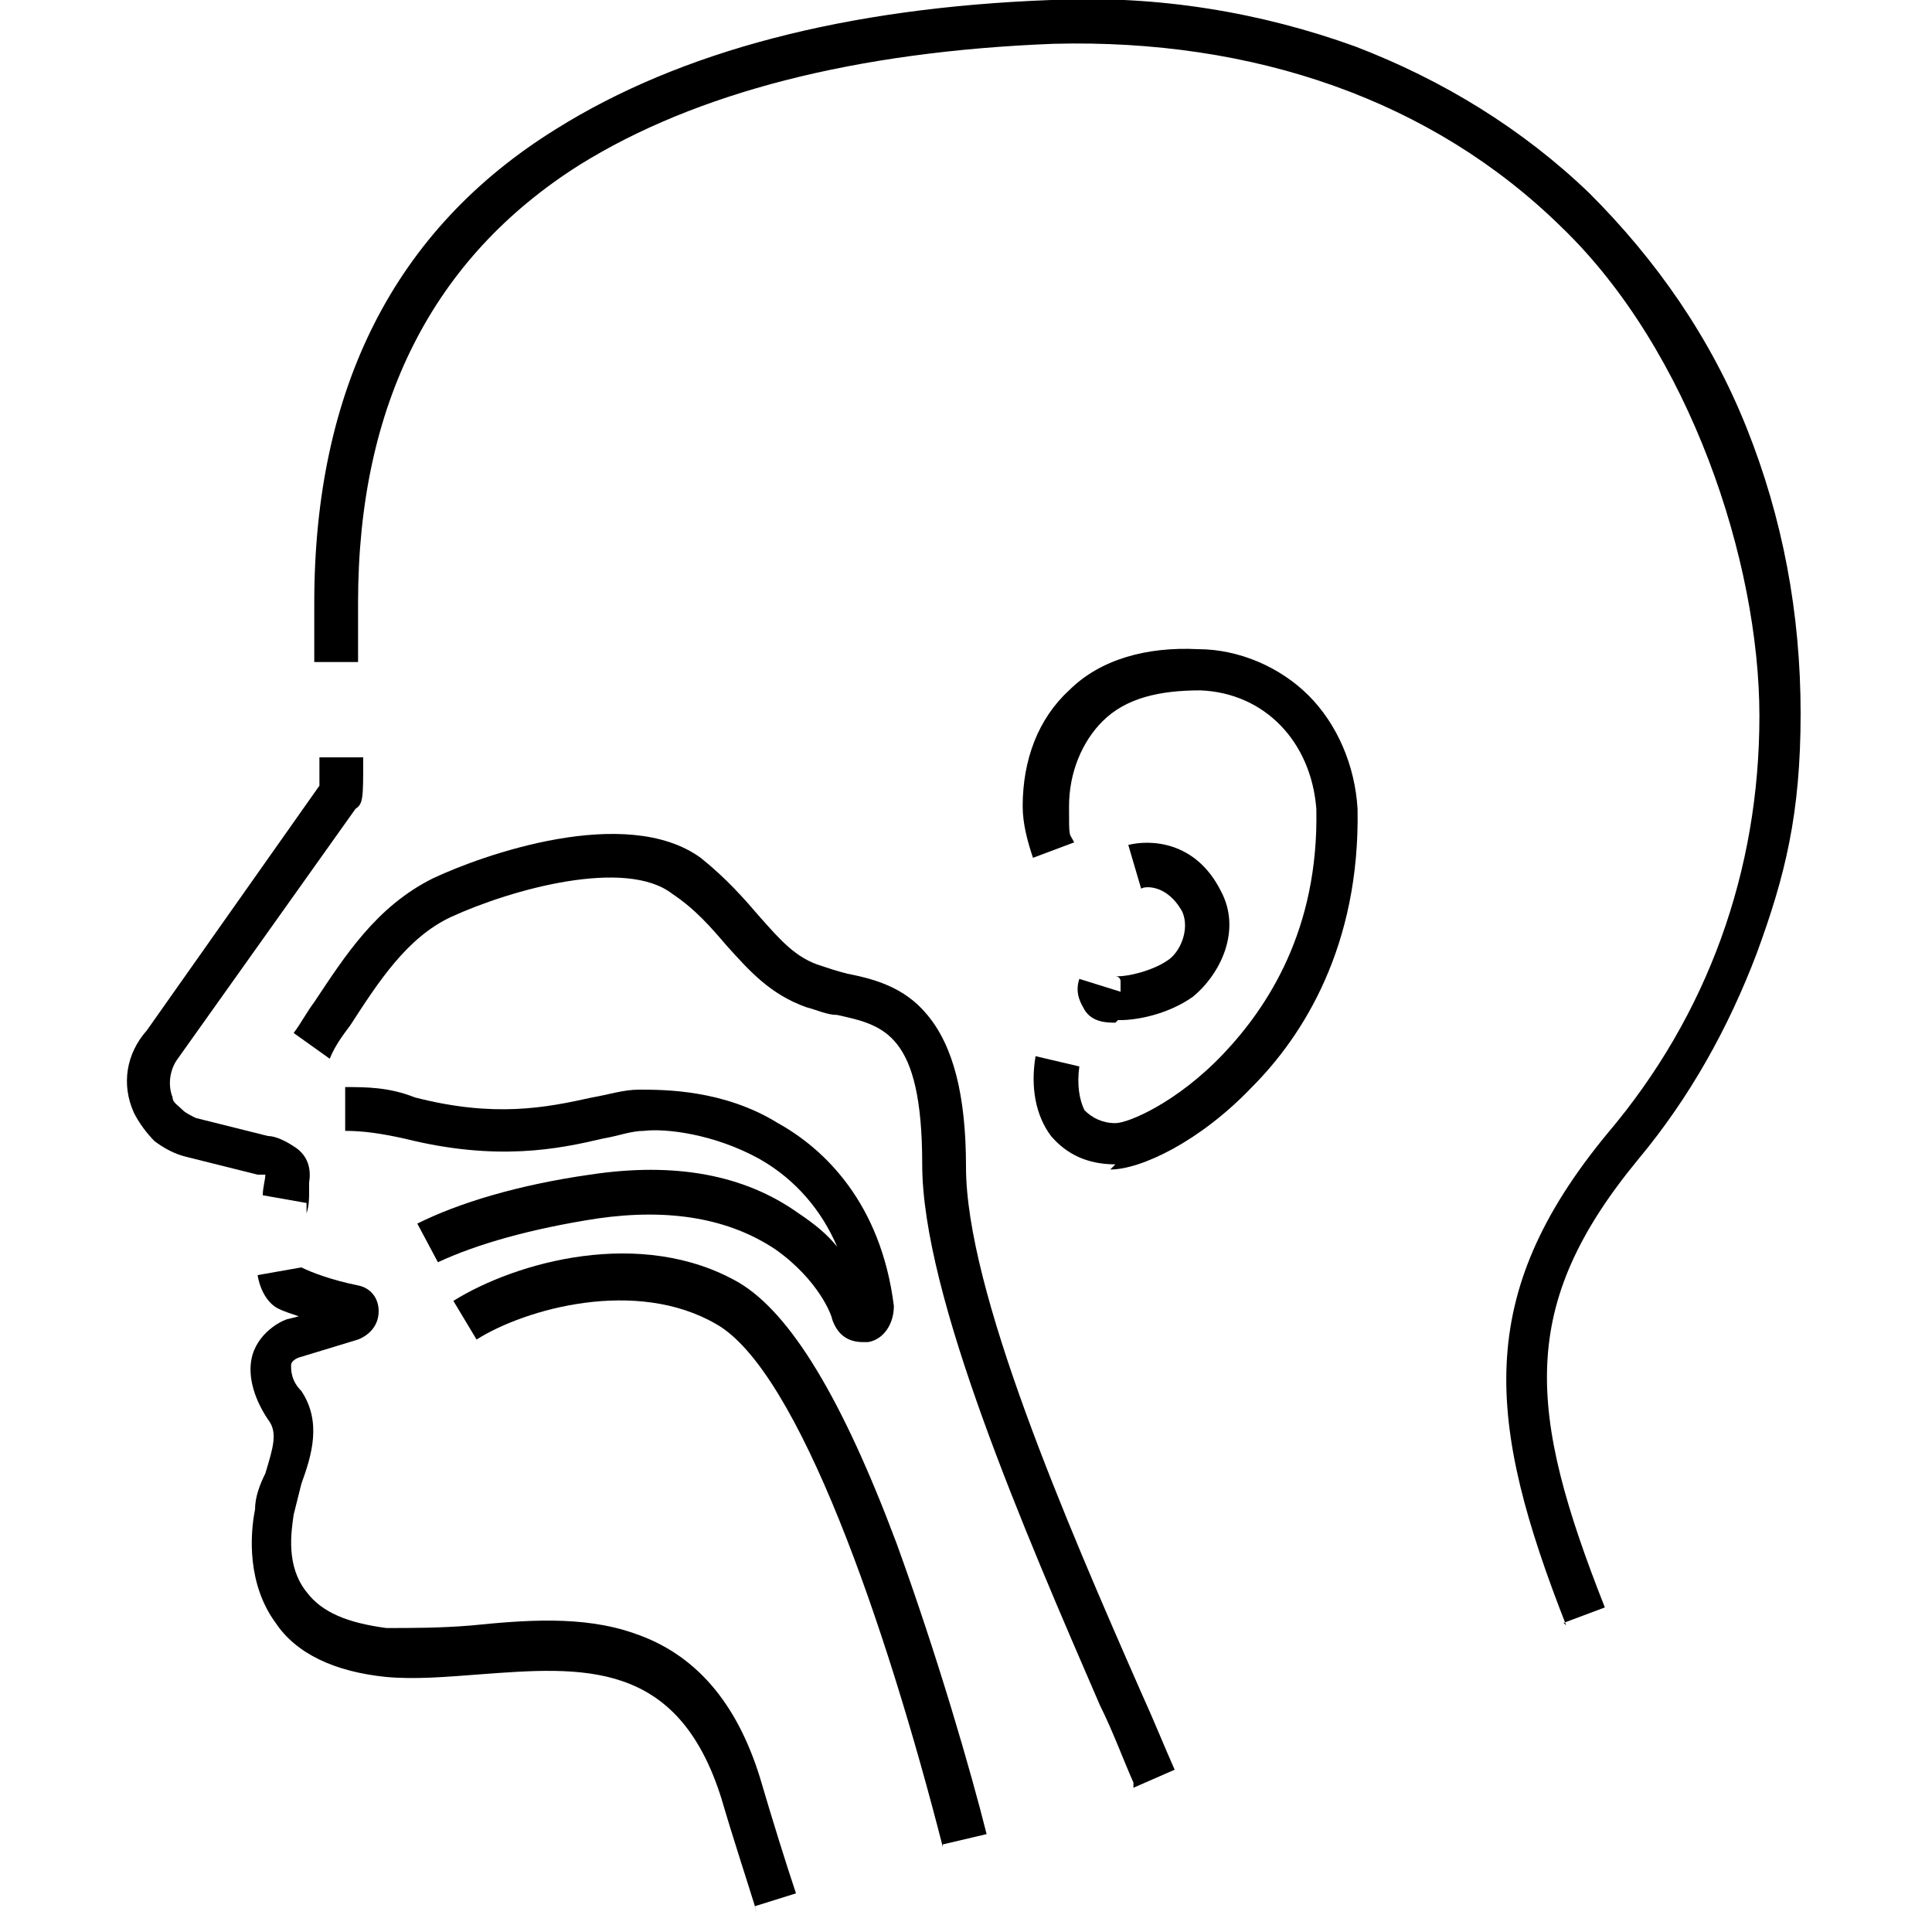
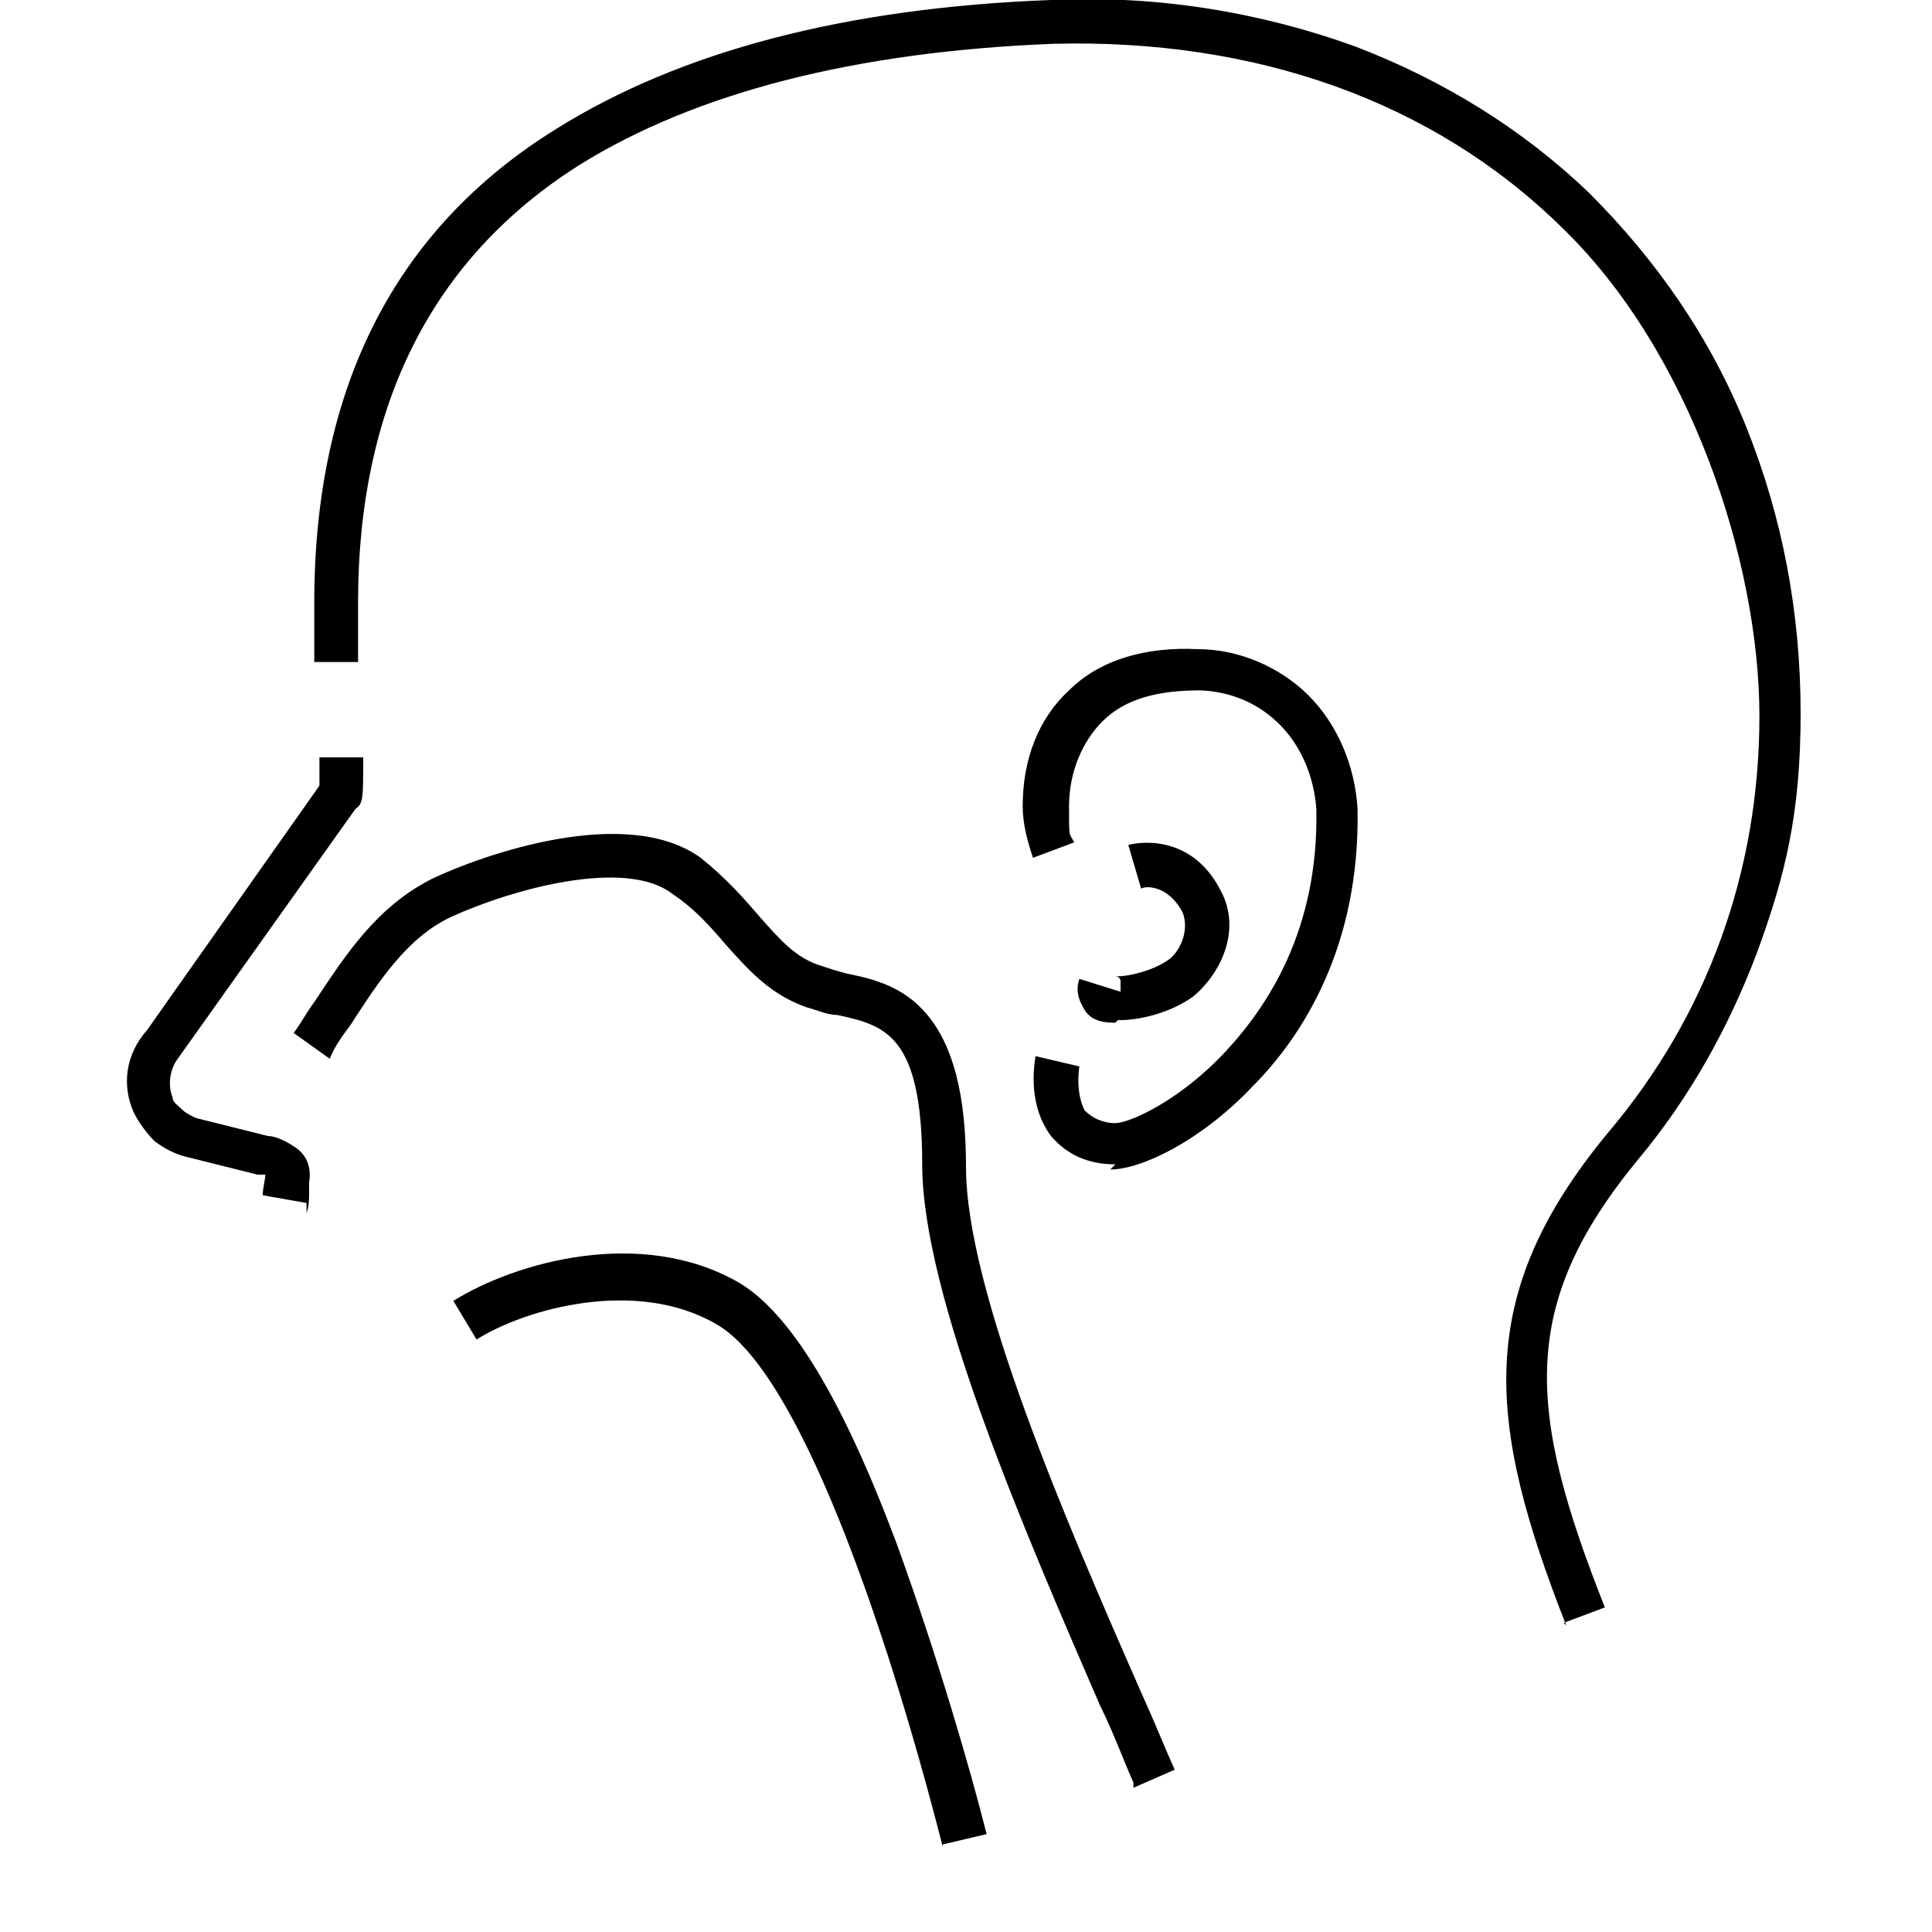
<svg xmlns="http://www.w3.org/2000/svg" id="Layer_1" data-name="Layer 1" viewBox="0 0 75 75">
  <defs>
    <style>      .cls-1 {        fill: #000;        stroke-width: 0px;      }    </style>
  </defs>
  <path class="cls-1" d="M60.8,63.1c-3.1-7.9-3.6-12.8,1.6-19.1,3.9-4.6,5.9-10.2,5.9-16.2s-2.7-14.2-7.7-19c-5-4.9-11.9-7.3-19.7-7.1-7.7.3-13.9,1.9-18.4,4.7-5.7,3.6-8.6,9.3-8.6,17,0,.3,0,.5,0,.8,0,.5,0,.9,0,1.5h-1.7c0-.5,0-1.1,0-1.6,0-.2,0-.5,0-.7,0-8.3,3.1-14.5,9.4-18.4C26.4,2,32.8.3,40.8,0c4.2-.2,8.2.5,11.8,1.8,3.4,1.3,6.5,3.2,9.1,5.7,2.6,2.6,4.7,5.6,6.1,9.1,1.4,3.5,2.1,7.2,2.1,11.1s-.6,6.3-1.7,9.3c-1.1,2.9-2.6,5.6-4.6,8-4.7,5.7-4.3,9.8-1.3,17.4l-1.6.6h0Z" />
  <path class="cls-1" d="M11.9,46.7l-1.7-.3c0-.3.1-.6.1-.8,0,0,0,0,0,0,0,0-.2,0-.3,0h0s-2.8-.7-2.8-.7c-.4-.1-.8-.3-1.2-.6-.3-.3-.6-.7-.8-1.1-.5-1.1-.3-2.3.5-3.2l6.7-9.5c0-.2,0-.6,0-1.1h1.7c0,1.6,0,1.8-.3,2l-6.9,9.7h0c-.3.4-.4,1-.2,1.5,0,.2.2.3.4.5.1.1.3.2.5.3h0s2.8.7,2.8.7c.3,0,.7.2,1,.4.5.3.7.8.6,1.4,0,.1,0,.2,0,.4,0,.2,0,.5-.1.8h0Z" />
-   <path class="cls-1" d="M29.4,74.3c-.4-1.3-.9-2.8-1.4-4.5-1.7-5.4-5.4-5.1-9.4-4.8-1.3.1-2.5.2-3.6.1-2-.2-3.5-.9-4.3-2.1-1.1-1.5-1-3.4-.8-4.4,0-.5.2-1,.4-1.4.3-1,.5-1.6.1-2.1-.6-.9-.8-1.8-.6-2.5.3-1,1.3-1.4,1.4-1.4h0s.4-.1.4-.1c-.3-.1-.6-.2-.8-.3-.4-.2-.7-.7-.8-1.3l1.7-.3s0,0,0,0c.4.2,1.2.5,2.2.7.5.1.8.5.8,1,0,.5-.3.9-.8,1.1l-2.3.7s-.3.1-.3.3c0,.2,0,.6.4,1,.8,1.2.4,2.5,0,3.6-.1.4-.2.8-.3,1.2-.1.7-.3,2,.5,3,.6.8,1.6,1.2,3.1,1.4,1,0,2.1,0,3.3-.1,2-.2,4.3-.4,6.3.3,2.4.8,4,2.7,4.9,5.6.5,1.7,1,3.3,1.4,4.5l-1.6.5h0Z" />
  <path class="cls-1" d="M43.3,45.2c-1.1,0-1.9-.4-2.5-1.1-.6-.8-.8-1.9-.6-3.1l1.7.4c-.1.7,0,1.3.2,1.7.3.3.7.5,1.2.5s2.4-.8,4.2-2.7c1.7-1.8,3.7-4.8,3.6-9.5-.2-2.6-2-4.5-4.5-4.6-1.6,0-2.9.3-3.8,1.2-.8.8-1.3,2-1.3,3.3s0,1,.2,1.4l-1.6.6c-.2-.6-.4-1.3-.4-2,0-1.8.6-3.4,1.8-4.5,1.2-1.2,3-1.7,5-1.6,1.6,0,3.2.7,4.3,1.8,1.1,1.1,1.8,2.7,1.9,4.4h0c.1,5.3-2.1,8.8-4.1,10.8-2,2.1-4.3,3.2-5.5,3.2h0Z" />
  <path class="cls-1" d="M43.3,39.7c-.3,0-.9,0-1.2-.5-.1-.2-.4-.6-.2-1.2l1.6.5c0,0,0-.2,0-.4,0-.2-.2-.2-.2-.2,0,0,.1,0,.1,0h0c.4,0,1.3-.2,1.9-.6.5-.3.9-1.2.6-1.9-.6-1.1-1.5-1-1.6-.9h0s-.5-1.7-.5-1.7c.8-.2,2.6-.2,3.6,1.8.8,1.5,0,3.2-1.1,4.1-1,.7-2.2.9-2.8.9,0,0,0,0-.1,0Z" />
  <path class="cls-1" d="M44,69.2c-.4-.9-.8-2-1.3-3-2.9-6.7-6.9-15.9-6.9-21,0-5.1-1.5-5.4-3.3-5.8-.4,0-.8-.2-1.2-.3-1.4-.5-2.2-1.4-3.1-2.4-.6-.7-1.2-1.4-2.1-2-1.8-1.4-6.2-.2-8.6.9-1.7.8-2.8,2.5-3.9,4.2-.3.4-.6.8-.8,1.3l-1.4-1c.3-.4.5-.8.8-1.2,1.2-1.8,2.4-3.7,4.6-4.8,1.9-.9,7.5-2.9,10.4-.8,1,.8,1.7,1.6,2.3,2.3.8.9,1.4,1.6,2.4,1.9.3.1.6.2,1,.3,1,.2,2.2.5,3.1,1.6,1,1.2,1.5,3.1,1.5,5.9,0,4.8,3.9,13.8,6.8,20.4.5,1.1.9,2.1,1.3,3l-1.6.7h0Z" />
-   <path class="cls-1" d="M33.5,52.1c-.6,0-1-.3-1.2-.9h0c0-.1-.5-1.5-2.2-2.7-1.8-1.2-4.1-1.6-6.9-1.2-2.6.4-4.7,1-6.2,1.7l-.8-1.5c1.6-.8,3.9-1.5,6.7-1.9,3.3-.5,6,0,8.1,1.5.6.4,1.1.8,1.5,1.3-.6-1.4-1.6-2.6-3-3.4-1.8-1-3.7-1.2-4.5-1.1-.5,0-1,.2-1.6.3-1.7.4-4.1.9-7.7,0-.9-.2-1.6-.3-2.3-.3v-1.7c.8,0,1.7,0,2.7.4,3.1.8,5.1.4,6.9,0,.6-.1,1.2-.3,1.8-.3,1,0,3.3,0,5.4,1.3,1.8,1,4,3.1,4.5,7.1,0,.7-.4,1.3-1,1.4-.1,0-.2,0-.3,0h0Z" />
  <path class="cls-1" d="M36.6,71.7c-2.2-8.6-5.6-18.5-8.8-20.3-3.1-1.8-7.4-.6-9.3.6l-.9-1.5c2.4-1.5,7.3-2.9,11.1-.7,2,1.2,4,4.5,6.1,10.1,1.6,4.4,2.9,8.9,3.5,11.3l-1.7.4h0Z" />
</svg>